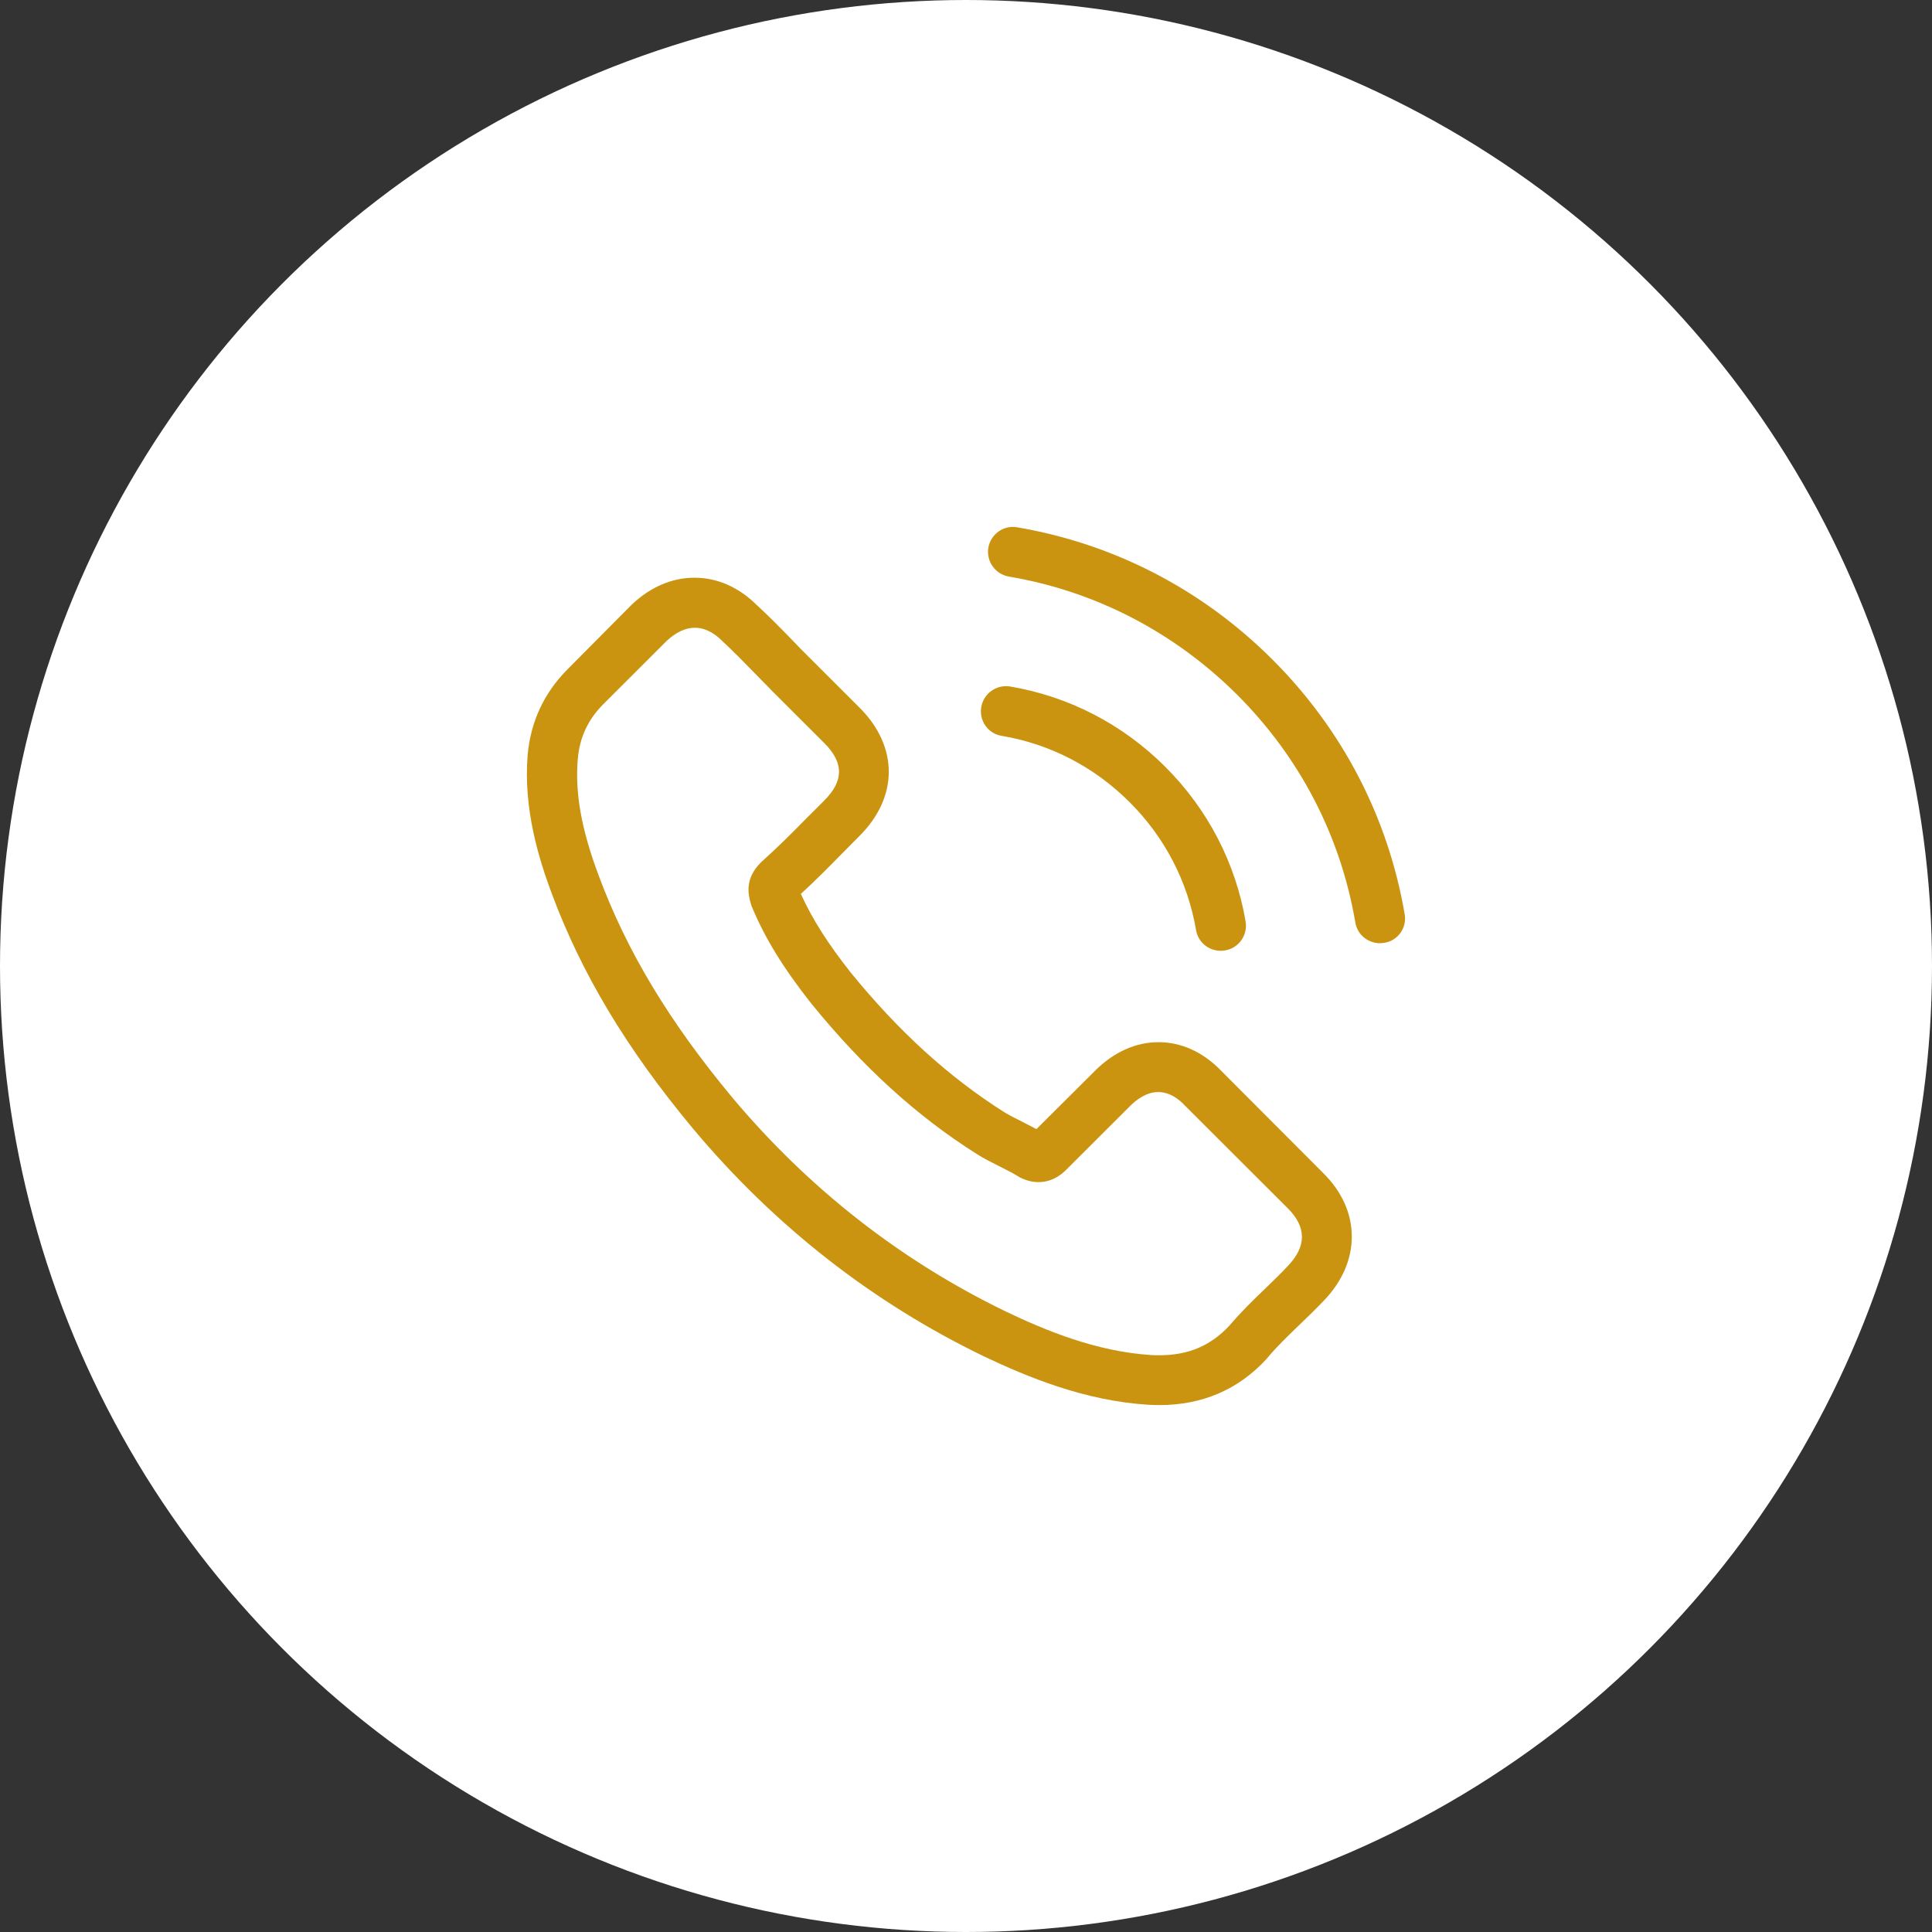
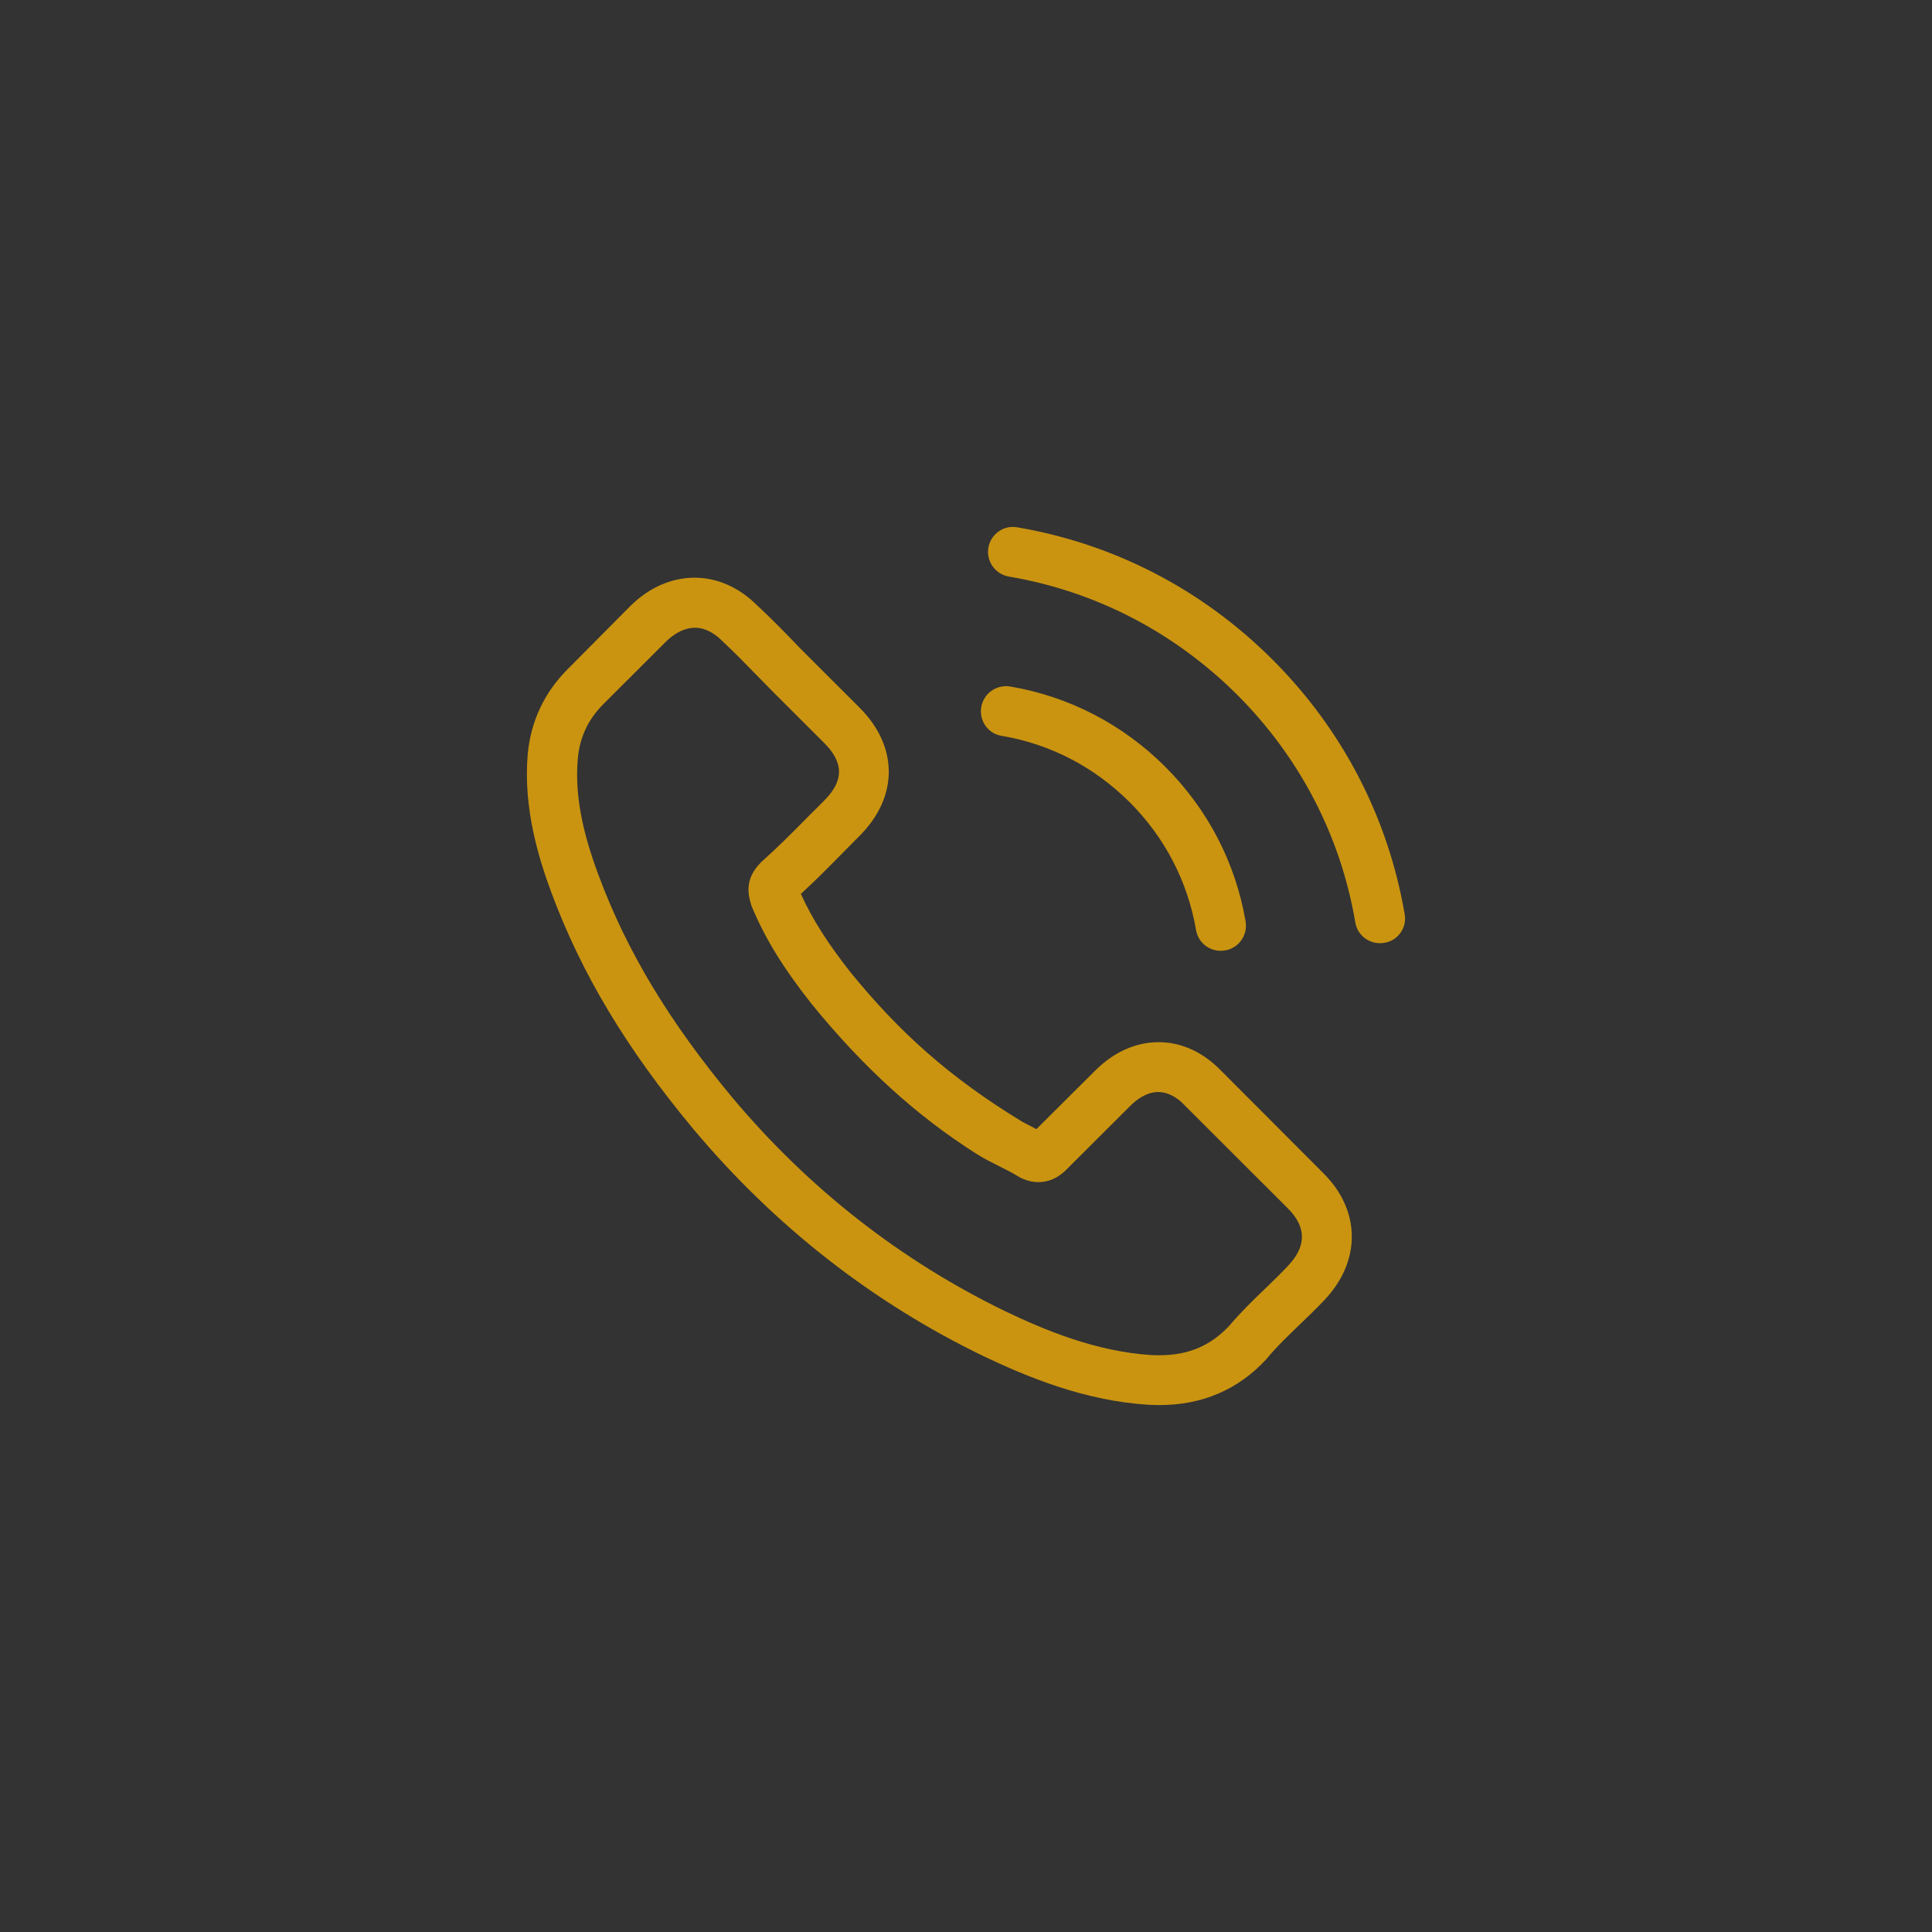
<svg xmlns="http://www.w3.org/2000/svg" width="104" height="104" viewBox="0 0 104 104" fill="none">
  <rect x="0" y="0" width="104" height="104" fill="#333333" stroke="none" />
-   <circle cx="52" cy="52" r="52" fill="white" />
-   <path d="M65.743 57.647C64.773 56.64 63.604 56.101 62.365 56.101C61.136 56.101 59.957 56.63 58.948 57.637L55.791 60.78C55.531 60.641 55.271 60.511 55.022 60.381C54.662 60.202 54.322 60.032 54.032 59.852C51.075 57.977 48.387 55.532 45.809 52.37C44.56 50.793 43.721 49.466 43.111 48.119C43.931 47.371 44.69 46.593 45.429 45.844C45.709 45.565 45.989 45.276 46.269 44.996C48.367 42.901 48.367 40.187 46.269 38.092L43.541 35.368C43.231 35.059 42.911 34.74 42.612 34.42C42.012 33.802 41.383 33.163 40.733 32.565C39.764 31.607 38.605 31.098 37.386 31.098C36.167 31.098 34.988 31.607 33.989 32.565L33.969 32.585L30.572 36.007C29.293 37.284 28.563 38.84 28.403 40.646C28.164 43.56 29.023 46.273 29.682 48.049C31.301 52.409 33.719 56.45 37.326 60.78C41.702 65.998 46.968 70.119 52.983 73.022C55.281 74.11 58.349 75.397 61.776 75.616C61.986 75.626 62.206 75.636 62.405 75.636C64.713 75.636 66.652 74.808 68.171 73.162C68.181 73.142 68.201 73.132 68.211 73.112C68.73 72.484 69.33 71.915 69.959 71.306C70.389 70.897 70.828 70.468 71.258 70.019C72.247 68.992 72.767 67.794 72.767 66.567C72.767 65.33 72.237 64.143 71.228 63.145L65.743 57.647ZM69.32 68.153C69.31 68.153 69.31 68.163 69.32 68.153C68.93 68.573 68.53 68.952 68.101 69.371C67.451 69.989 66.792 70.638 66.172 71.366C65.163 72.444 63.974 72.953 62.415 72.953C62.266 72.953 62.106 72.953 61.956 72.942C58.988 72.753 56.23 71.596 54.162 70.608C48.507 67.874 43.541 63.993 39.414 59.074C36.007 54.974 33.729 51.182 32.22 47.111C31.291 44.627 30.951 42.691 31.101 40.866C31.201 39.698 31.651 38.731 32.48 37.903L35.887 34.5C36.377 34.041 36.896 33.792 37.406 33.792C38.035 33.792 38.545 34.171 38.865 34.49L38.895 34.52C39.504 35.089 40.084 35.678 40.693 36.306C41.003 36.625 41.323 36.945 41.642 37.274L44.37 39.998C45.429 41.055 45.429 42.033 44.37 43.091C44.081 43.38 43.801 43.669 43.511 43.949C42.672 44.807 41.872 45.605 41.003 46.383C40.983 46.403 40.963 46.413 40.953 46.433C40.094 47.291 40.254 48.129 40.434 48.698L40.464 48.788C41.173 50.504 42.172 52.12 43.691 54.046L43.701 54.056C46.459 57.448 49.366 60.092 52.574 62.117C52.983 62.377 53.403 62.586 53.803 62.786C54.162 62.965 54.502 63.135 54.792 63.315C54.832 63.334 54.872 63.364 54.911 63.384C55.251 63.554 55.571 63.634 55.901 63.634C56.73 63.634 57.25 63.115 57.419 62.945L60.837 59.533C61.176 59.194 61.716 58.785 62.345 58.785C62.965 58.785 63.474 59.174 63.784 59.513L69.31 65.031C70.339 66.048 70.339 67.096 69.32 68.153ZM53.912 39.609C56.53 40.048 58.908 41.285 60.807 43.18C62.705 45.076 63.934 47.451 64.384 50.065C64.494 50.723 65.063 51.182 65.713 51.182C65.793 51.182 65.862 51.172 65.942 51.162C66.682 51.042 67.171 50.344 67.052 49.606C66.512 46.443 65.013 43.56 62.725 41.275C60.437 38.99 57.549 37.493 54.382 36.955C53.643 36.835 52.953 37.324 52.823 38.052C52.693 38.781 53.173 39.489 53.912 39.609ZM75.615 49.217C74.725 44.008 72.267 39.269 68.49 35.498C64.713 31.727 59.967 29.272 54.752 28.384C54.022 28.255 53.333 28.753 53.203 29.482C53.083 30.22 53.573 30.908 54.312 31.038C58.968 31.826 63.215 34.031 66.592 37.394C69.969 40.766 72.167 45.006 72.957 49.656C73.067 50.314 73.636 50.773 74.286 50.773C74.365 50.773 74.435 50.763 74.515 50.753C75.245 50.643 75.744 49.945 75.615 49.217Z" fill="#CA9410" />
+   <path d="M65.743 57.647C64.773 56.64 63.604 56.101 62.365 56.101C61.136 56.101 59.957 56.63 58.948 57.637L55.791 60.78C55.531 60.641 55.271 60.511 55.022 60.381C51.075 57.977 48.387 55.532 45.809 52.37C44.56 50.793 43.721 49.466 43.111 48.119C43.931 47.371 44.69 46.593 45.429 45.844C45.709 45.565 45.989 45.276 46.269 44.996C48.367 42.901 48.367 40.187 46.269 38.092L43.541 35.368C43.231 35.059 42.911 34.74 42.612 34.42C42.012 33.802 41.383 33.163 40.733 32.565C39.764 31.607 38.605 31.098 37.386 31.098C36.167 31.098 34.988 31.607 33.989 32.565L33.969 32.585L30.572 36.007C29.293 37.284 28.563 38.84 28.403 40.646C28.164 43.56 29.023 46.273 29.682 48.049C31.301 52.409 33.719 56.45 37.326 60.78C41.702 65.998 46.968 70.119 52.983 73.022C55.281 74.11 58.349 75.397 61.776 75.616C61.986 75.626 62.206 75.636 62.405 75.636C64.713 75.636 66.652 74.808 68.171 73.162C68.181 73.142 68.201 73.132 68.211 73.112C68.73 72.484 69.33 71.915 69.959 71.306C70.389 70.897 70.828 70.468 71.258 70.019C72.247 68.992 72.767 67.794 72.767 66.567C72.767 65.33 72.237 64.143 71.228 63.145L65.743 57.647ZM69.32 68.153C69.31 68.153 69.31 68.163 69.32 68.153C68.93 68.573 68.53 68.952 68.101 69.371C67.451 69.989 66.792 70.638 66.172 71.366C65.163 72.444 63.974 72.953 62.415 72.953C62.266 72.953 62.106 72.953 61.956 72.942C58.988 72.753 56.23 71.596 54.162 70.608C48.507 67.874 43.541 63.993 39.414 59.074C36.007 54.974 33.729 51.182 32.22 47.111C31.291 44.627 30.951 42.691 31.101 40.866C31.201 39.698 31.651 38.731 32.48 37.903L35.887 34.5C36.377 34.041 36.896 33.792 37.406 33.792C38.035 33.792 38.545 34.171 38.865 34.49L38.895 34.52C39.504 35.089 40.084 35.678 40.693 36.306C41.003 36.625 41.323 36.945 41.642 37.274L44.37 39.998C45.429 41.055 45.429 42.033 44.37 43.091C44.081 43.38 43.801 43.669 43.511 43.949C42.672 44.807 41.872 45.605 41.003 46.383C40.983 46.403 40.963 46.413 40.953 46.433C40.094 47.291 40.254 48.129 40.434 48.698L40.464 48.788C41.173 50.504 42.172 52.12 43.691 54.046L43.701 54.056C46.459 57.448 49.366 60.092 52.574 62.117C52.983 62.377 53.403 62.586 53.803 62.786C54.162 62.965 54.502 63.135 54.792 63.315C54.832 63.334 54.872 63.364 54.911 63.384C55.251 63.554 55.571 63.634 55.901 63.634C56.73 63.634 57.25 63.115 57.419 62.945L60.837 59.533C61.176 59.194 61.716 58.785 62.345 58.785C62.965 58.785 63.474 59.174 63.784 59.513L69.31 65.031C70.339 66.048 70.339 67.096 69.32 68.153ZM53.912 39.609C56.53 40.048 58.908 41.285 60.807 43.18C62.705 45.076 63.934 47.451 64.384 50.065C64.494 50.723 65.063 51.182 65.713 51.182C65.793 51.182 65.862 51.172 65.942 51.162C66.682 51.042 67.171 50.344 67.052 49.606C66.512 46.443 65.013 43.56 62.725 41.275C60.437 38.99 57.549 37.493 54.382 36.955C53.643 36.835 52.953 37.324 52.823 38.052C52.693 38.781 53.173 39.489 53.912 39.609ZM75.615 49.217C74.725 44.008 72.267 39.269 68.49 35.498C64.713 31.727 59.967 29.272 54.752 28.384C54.022 28.255 53.333 28.753 53.203 29.482C53.083 30.22 53.573 30.908 54.312 31.038C58.968 31.826 63.215 34.031 66.592 37.394C69.969 40.766 72.167 45.006 72.957 49.656C73.067 50.314 73.636 50.773 74.286 50.773C74.365 50.773 74.435 50.763 74.515 50.753C75.245 50.643 75.744 49.945 75.615 49.217Z" fill="#CA9410" />
</svg>